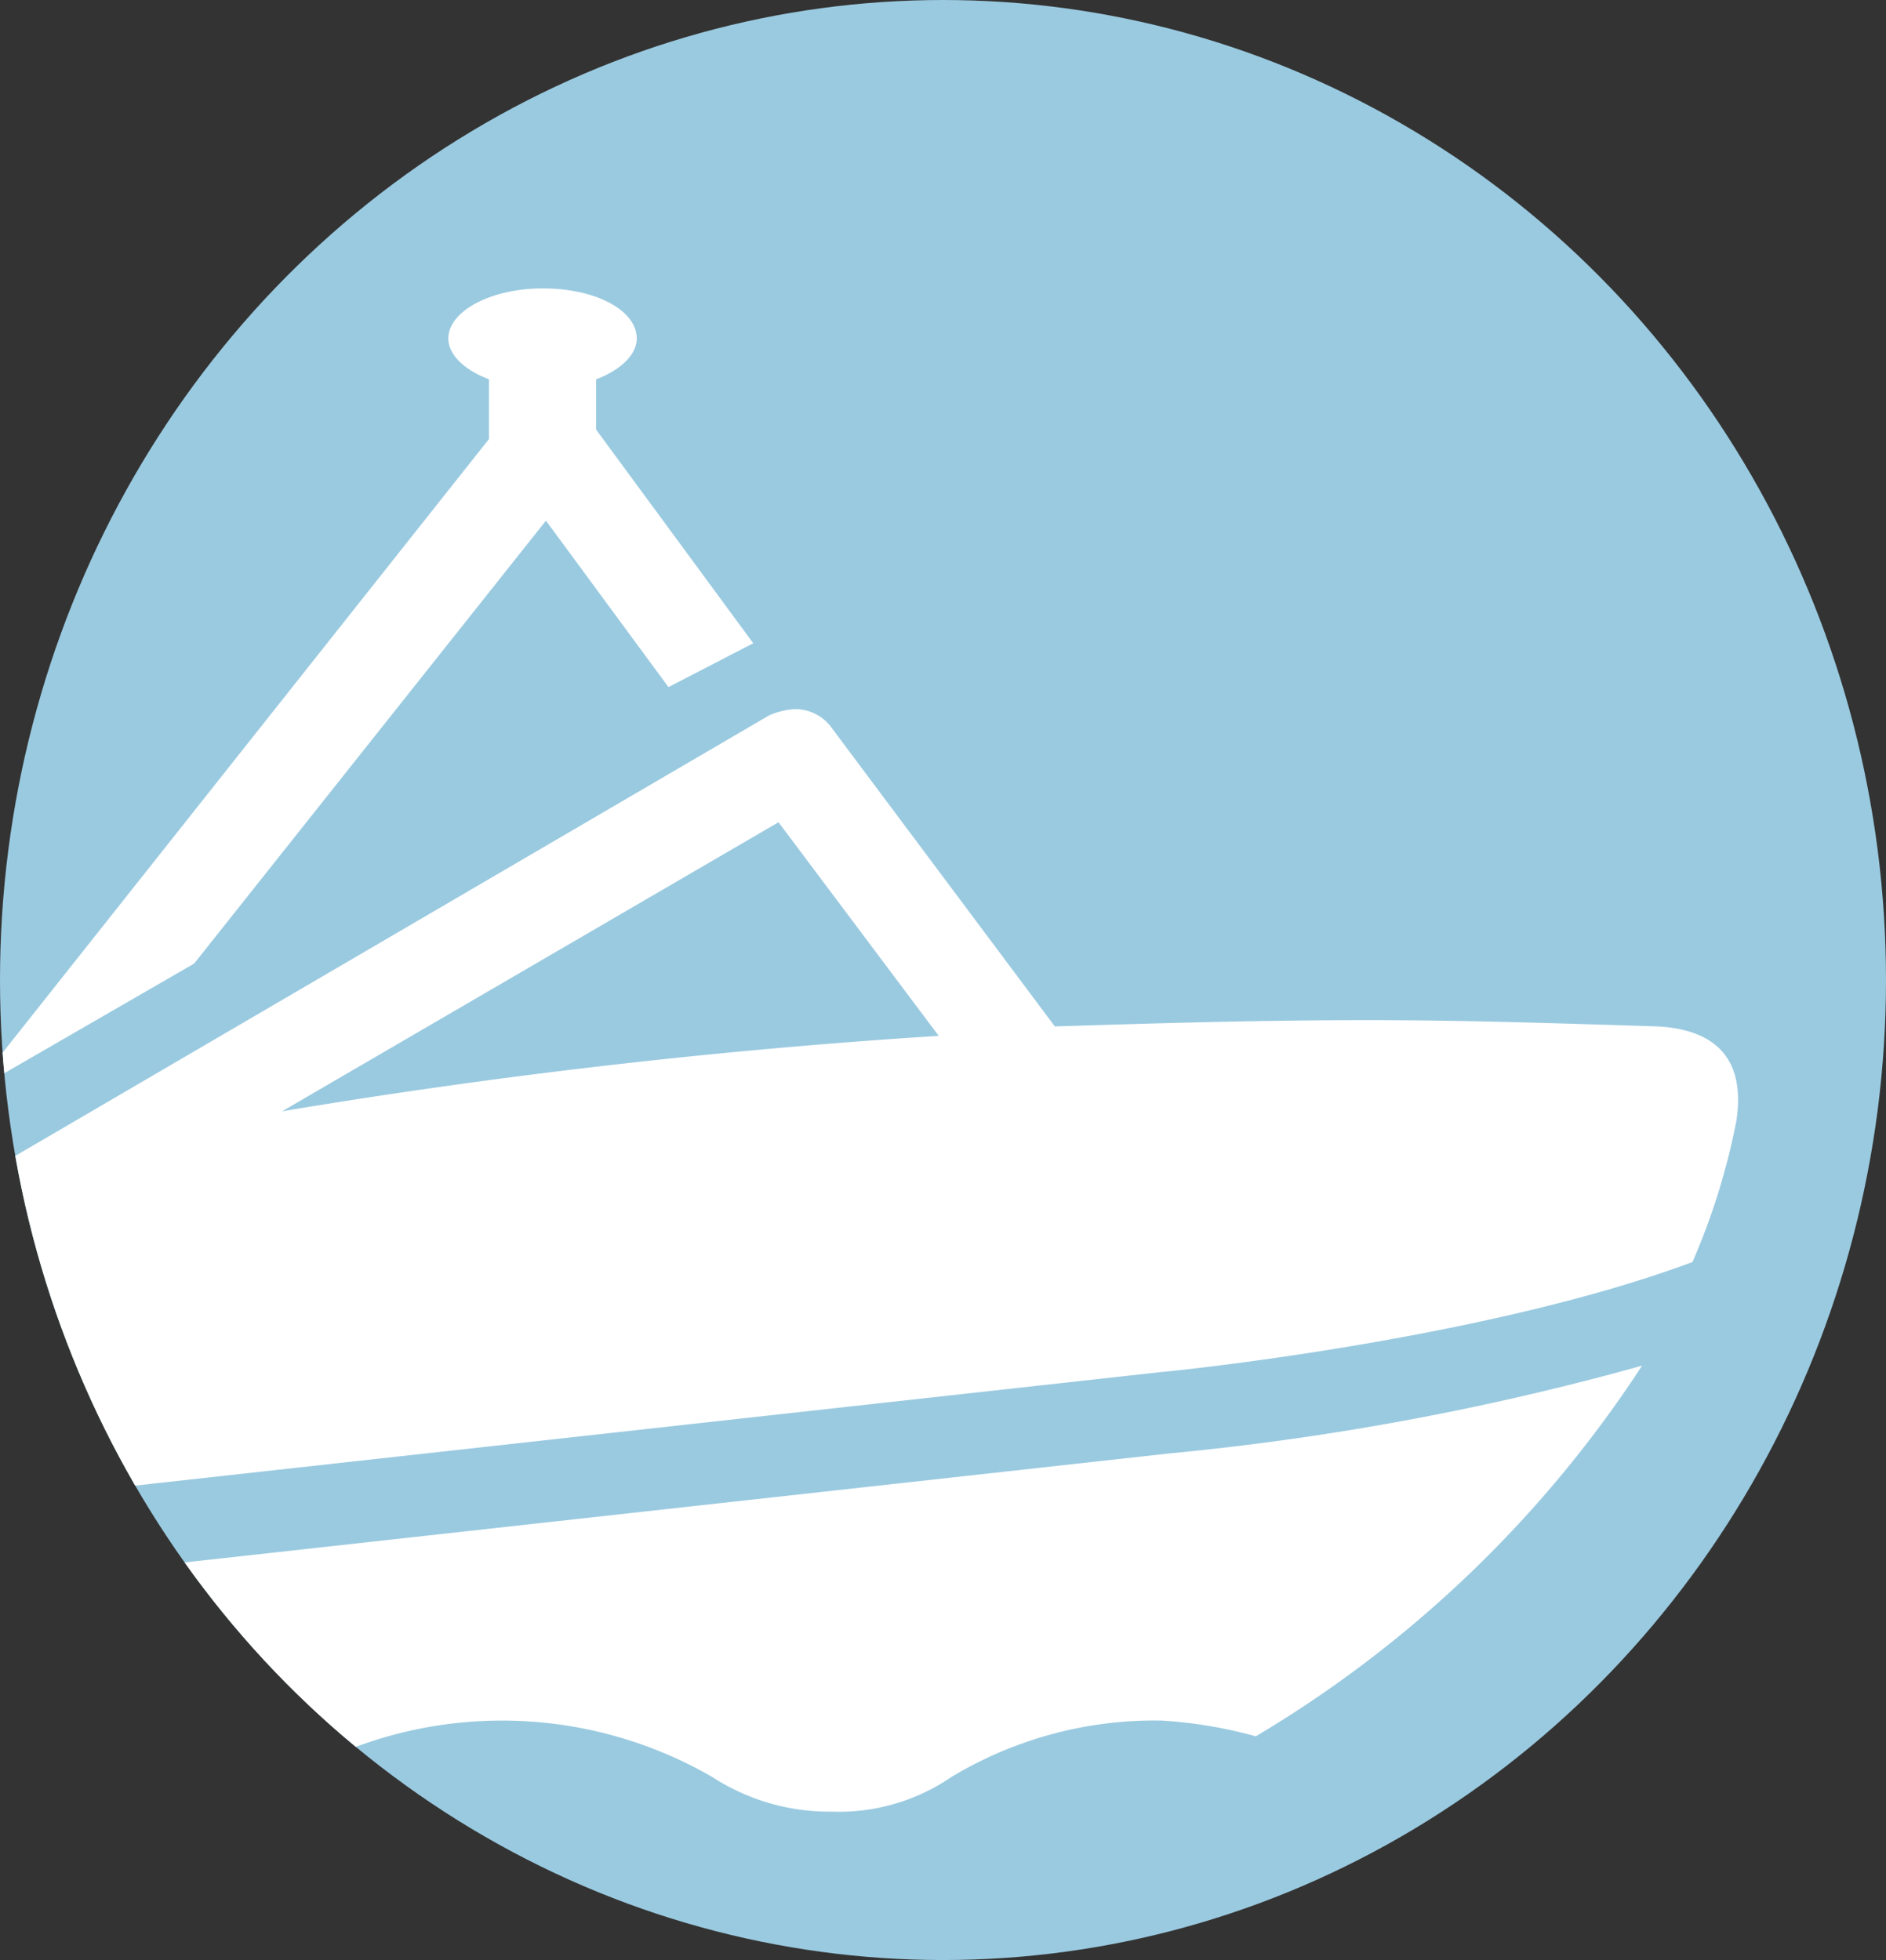
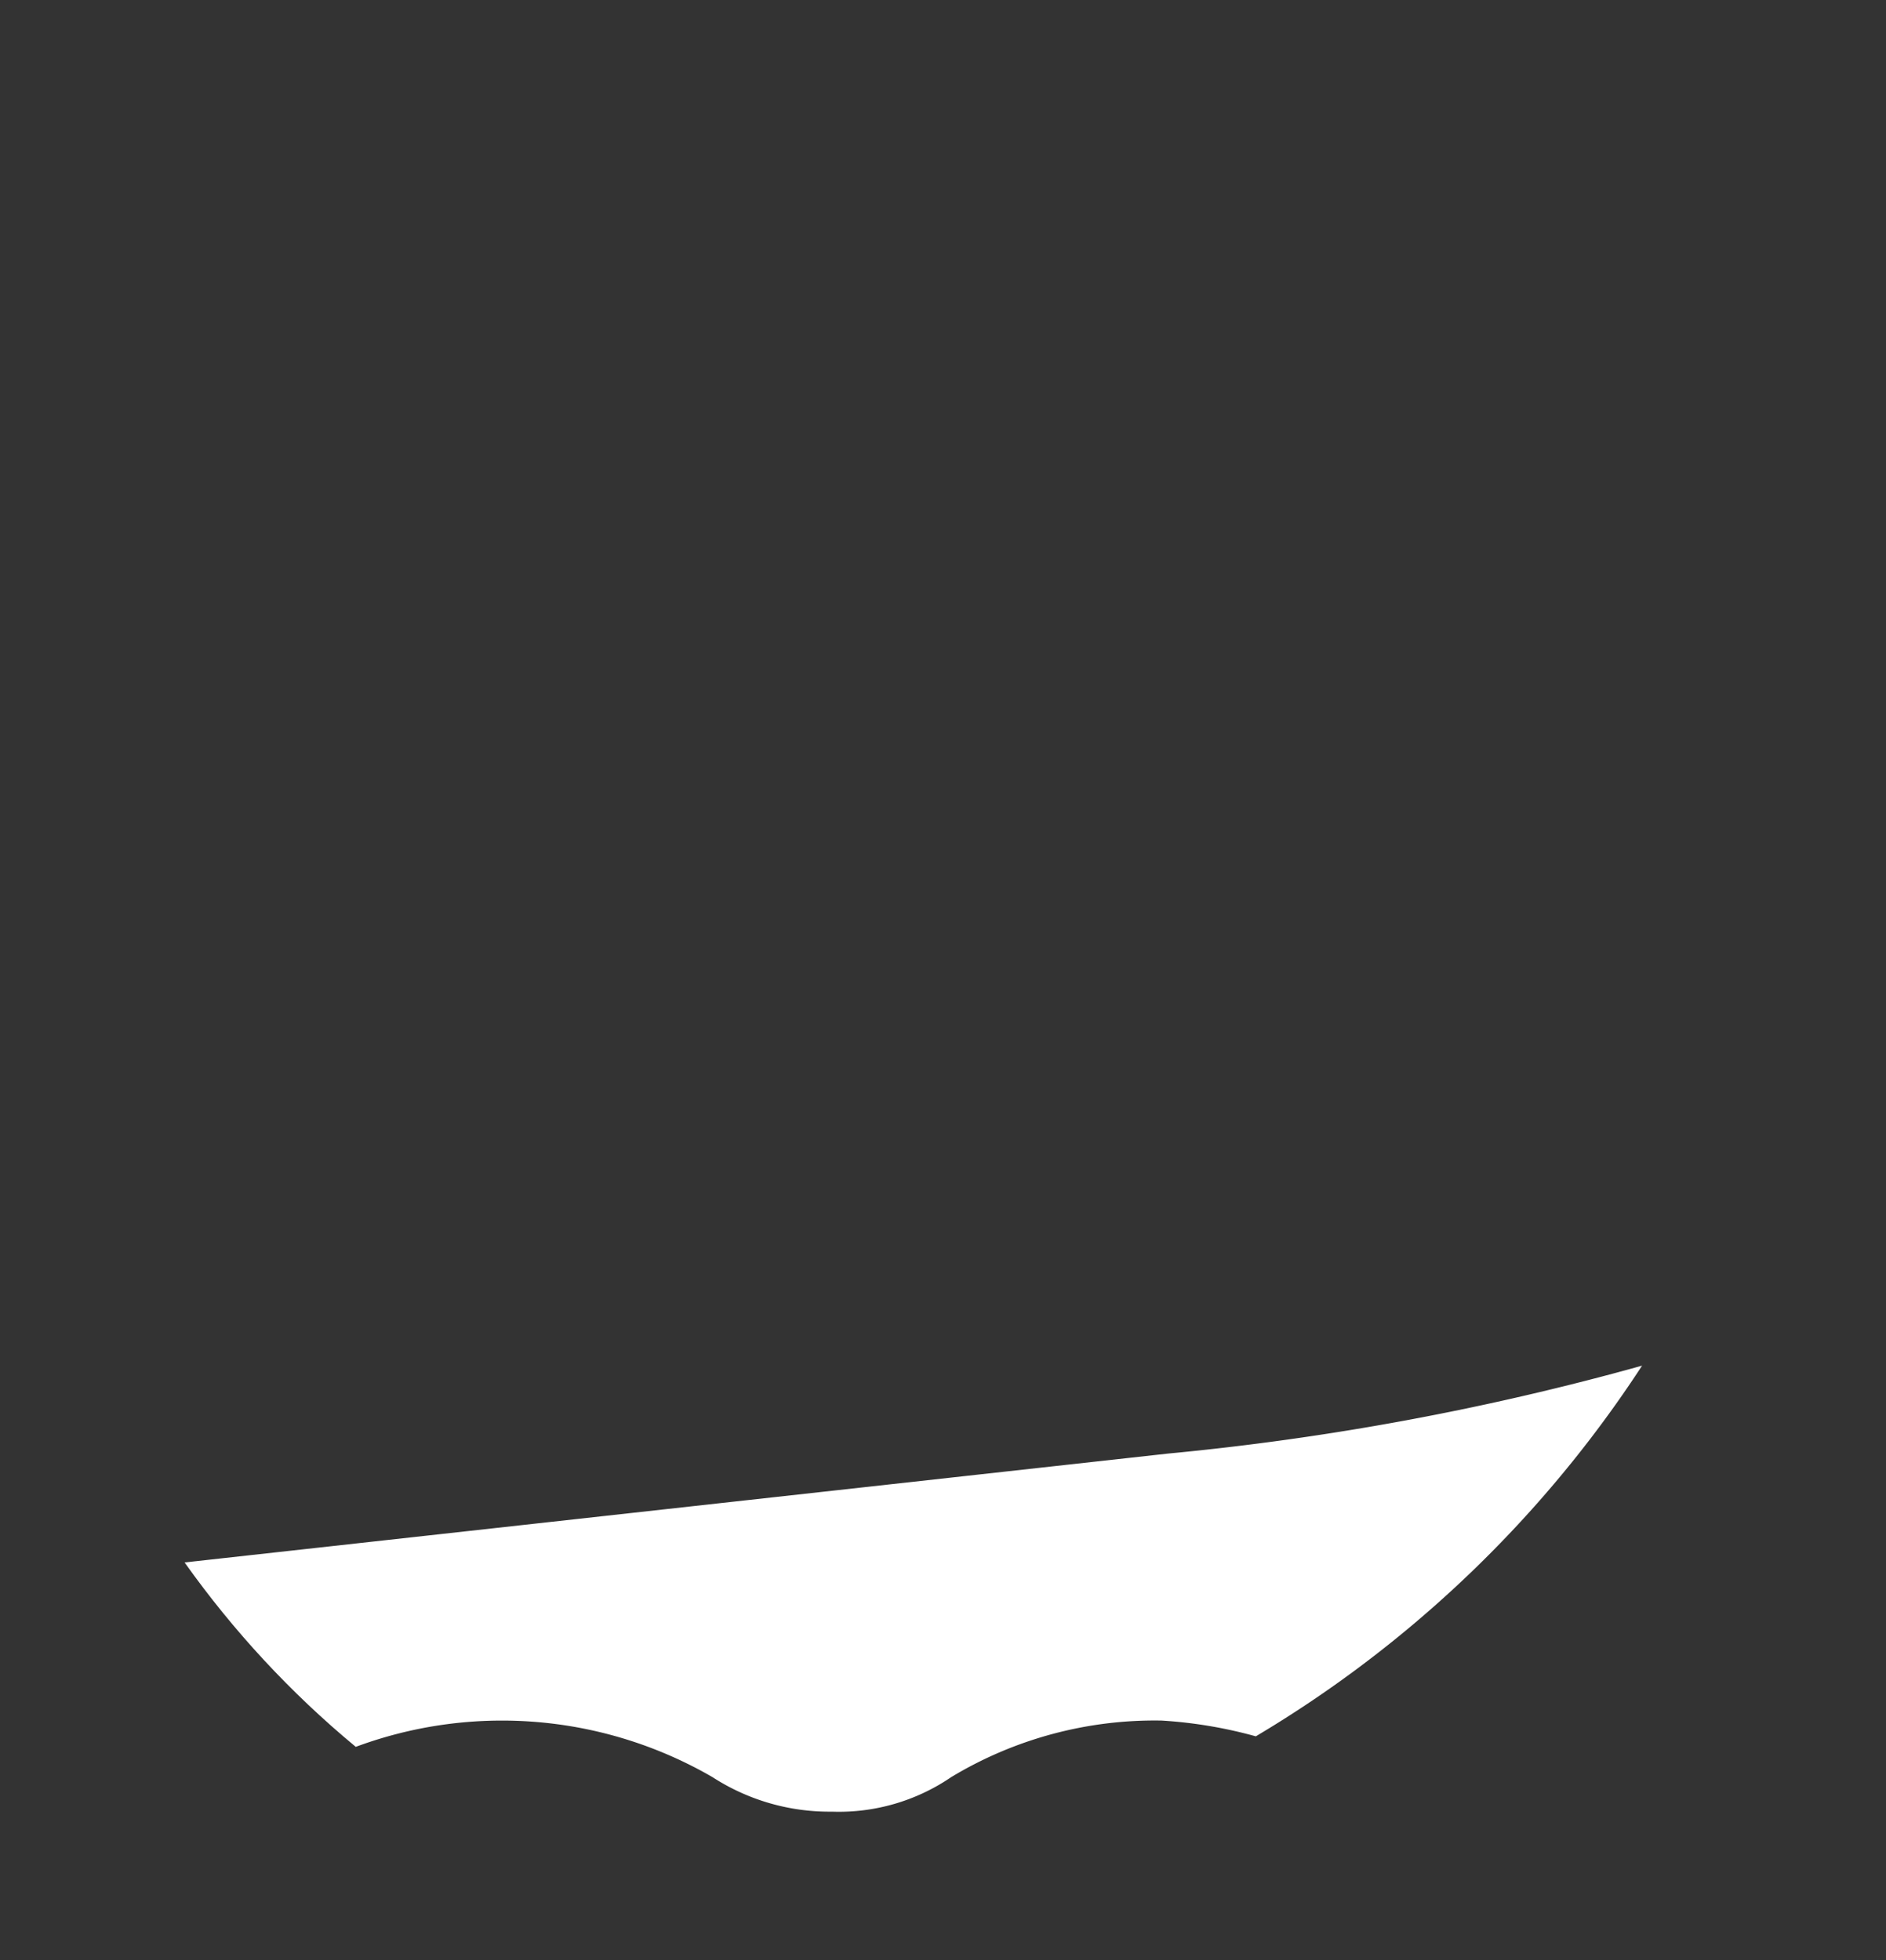
<svg xmlns="http://www.w3.org/2000/svg" width="51" height="53" viewBox="0 0 51 53">
  <rect x="0" y="0" width="51" height="53" fill="#333333" stroke="none" />
  <defs>
    <clipPath id="clip-path">
      <ellipse id="Ellipse_957" data-name="Ellipse 957" cx="25.5" cy="26.5" rx="25.5" ry="26.5" transform="translate(0 0.437)" fill="#72a3ff" />
    </clipPath>
  </defs>
  <g id="Mask_Group_15431" data-name="Mask Group 15431" transform="translate(0 -0.437)" clip-path="url(#clip-path)">
-     <ellipse id="Ellipse_950" data-name="Ellipse 950" cx="25.5" cy="26.5" rx="25.5" ry="26.5" transform="translate(0 0.437)" fill="#9acae0" />
    <g id="surf" transform="translate(-89.616 -75.269)">
-       <path id="Path_479" data-name="Path 479" d="M109.5,87.322V85.963c.68-.255,1.1-.68,1.1-1.1,0-.764-1.1-1.359-2.548-1.359-1.359,0-2.548.595-2.548,1.359,0,.425.425.849,1.1,1.1v1.614L92.6,105.244l6.031-3.483,9.513-11.976,3.313,4.5L113.75,93.1Z" transform="translate(-3.765 0)" fill="#fff" />
      <path id="Path_480" data-name="Path 480" d="M124.855,127.823A32,32,0,0,0,135.3,117.8a73.432,73.432,0,0,1-12.826,2.378L77.2,125.19l-1.1,4.5a7.815,7.815,0,0,0,1.614.17,5.387,5.387,0,0,0,3.228-.934,11.356,11.356,0,0,1,11.382,0,5.819,5.819,0,0,0,3.228.934,5.387,5.387,0,0,0,3.228-.934,11.356,11.356,0,0,1,11.382,0,5.819,5.819,0,0,0,3.228.934,5.387,5.387,0,0,0,3.228-.934,10.649,10.649,0,0,1,5.691-1.529A12.285,12.285,0,0,1,124.855,127.823Z" transform="translate(-1.28 -5.166)" fill="#fff" />
-       <path id="Path_481" data-name="Path 481" d="M136.029,105.479c-2.718-.085-5.266-.17-7.814-.17-2.973,0-5.776.085-8.494.17L113.69,97.41a1.21,1.21,0,0,0-1.019-.51,2,2,0,0,0-.679.17l-20.64,12.061a92.782,92.782,0,0,0-11.382,3.143L78.1,119.749l44.508-4.926c.085,0,8.664-.849,14.355-2.973a18.228,18.228,0,0,0,1.189-3.822C138.407,106.328,137.558,105.564,136.029,105.479Zm-37.2,2.293,13.42-7.814,4.332,5.776a174.988,174.988,0,0,0-17.752,2.039Z" transform="translate(-1.581 -2.018)" fill="#fff" />
      <path id="Path_482" data-name="Path 482" d="M68.874,116.7c-.68,0-1.274.849-1.274,1.869V129.7a4.757,4.757,0,0,0,2.548.595,10.307,10.307,0,0,0,1.529-.085l3.313-13.42H68.874Z" transform="translate(0 -5)" fill="#fff" />
    </g>
  </g>
</svg>